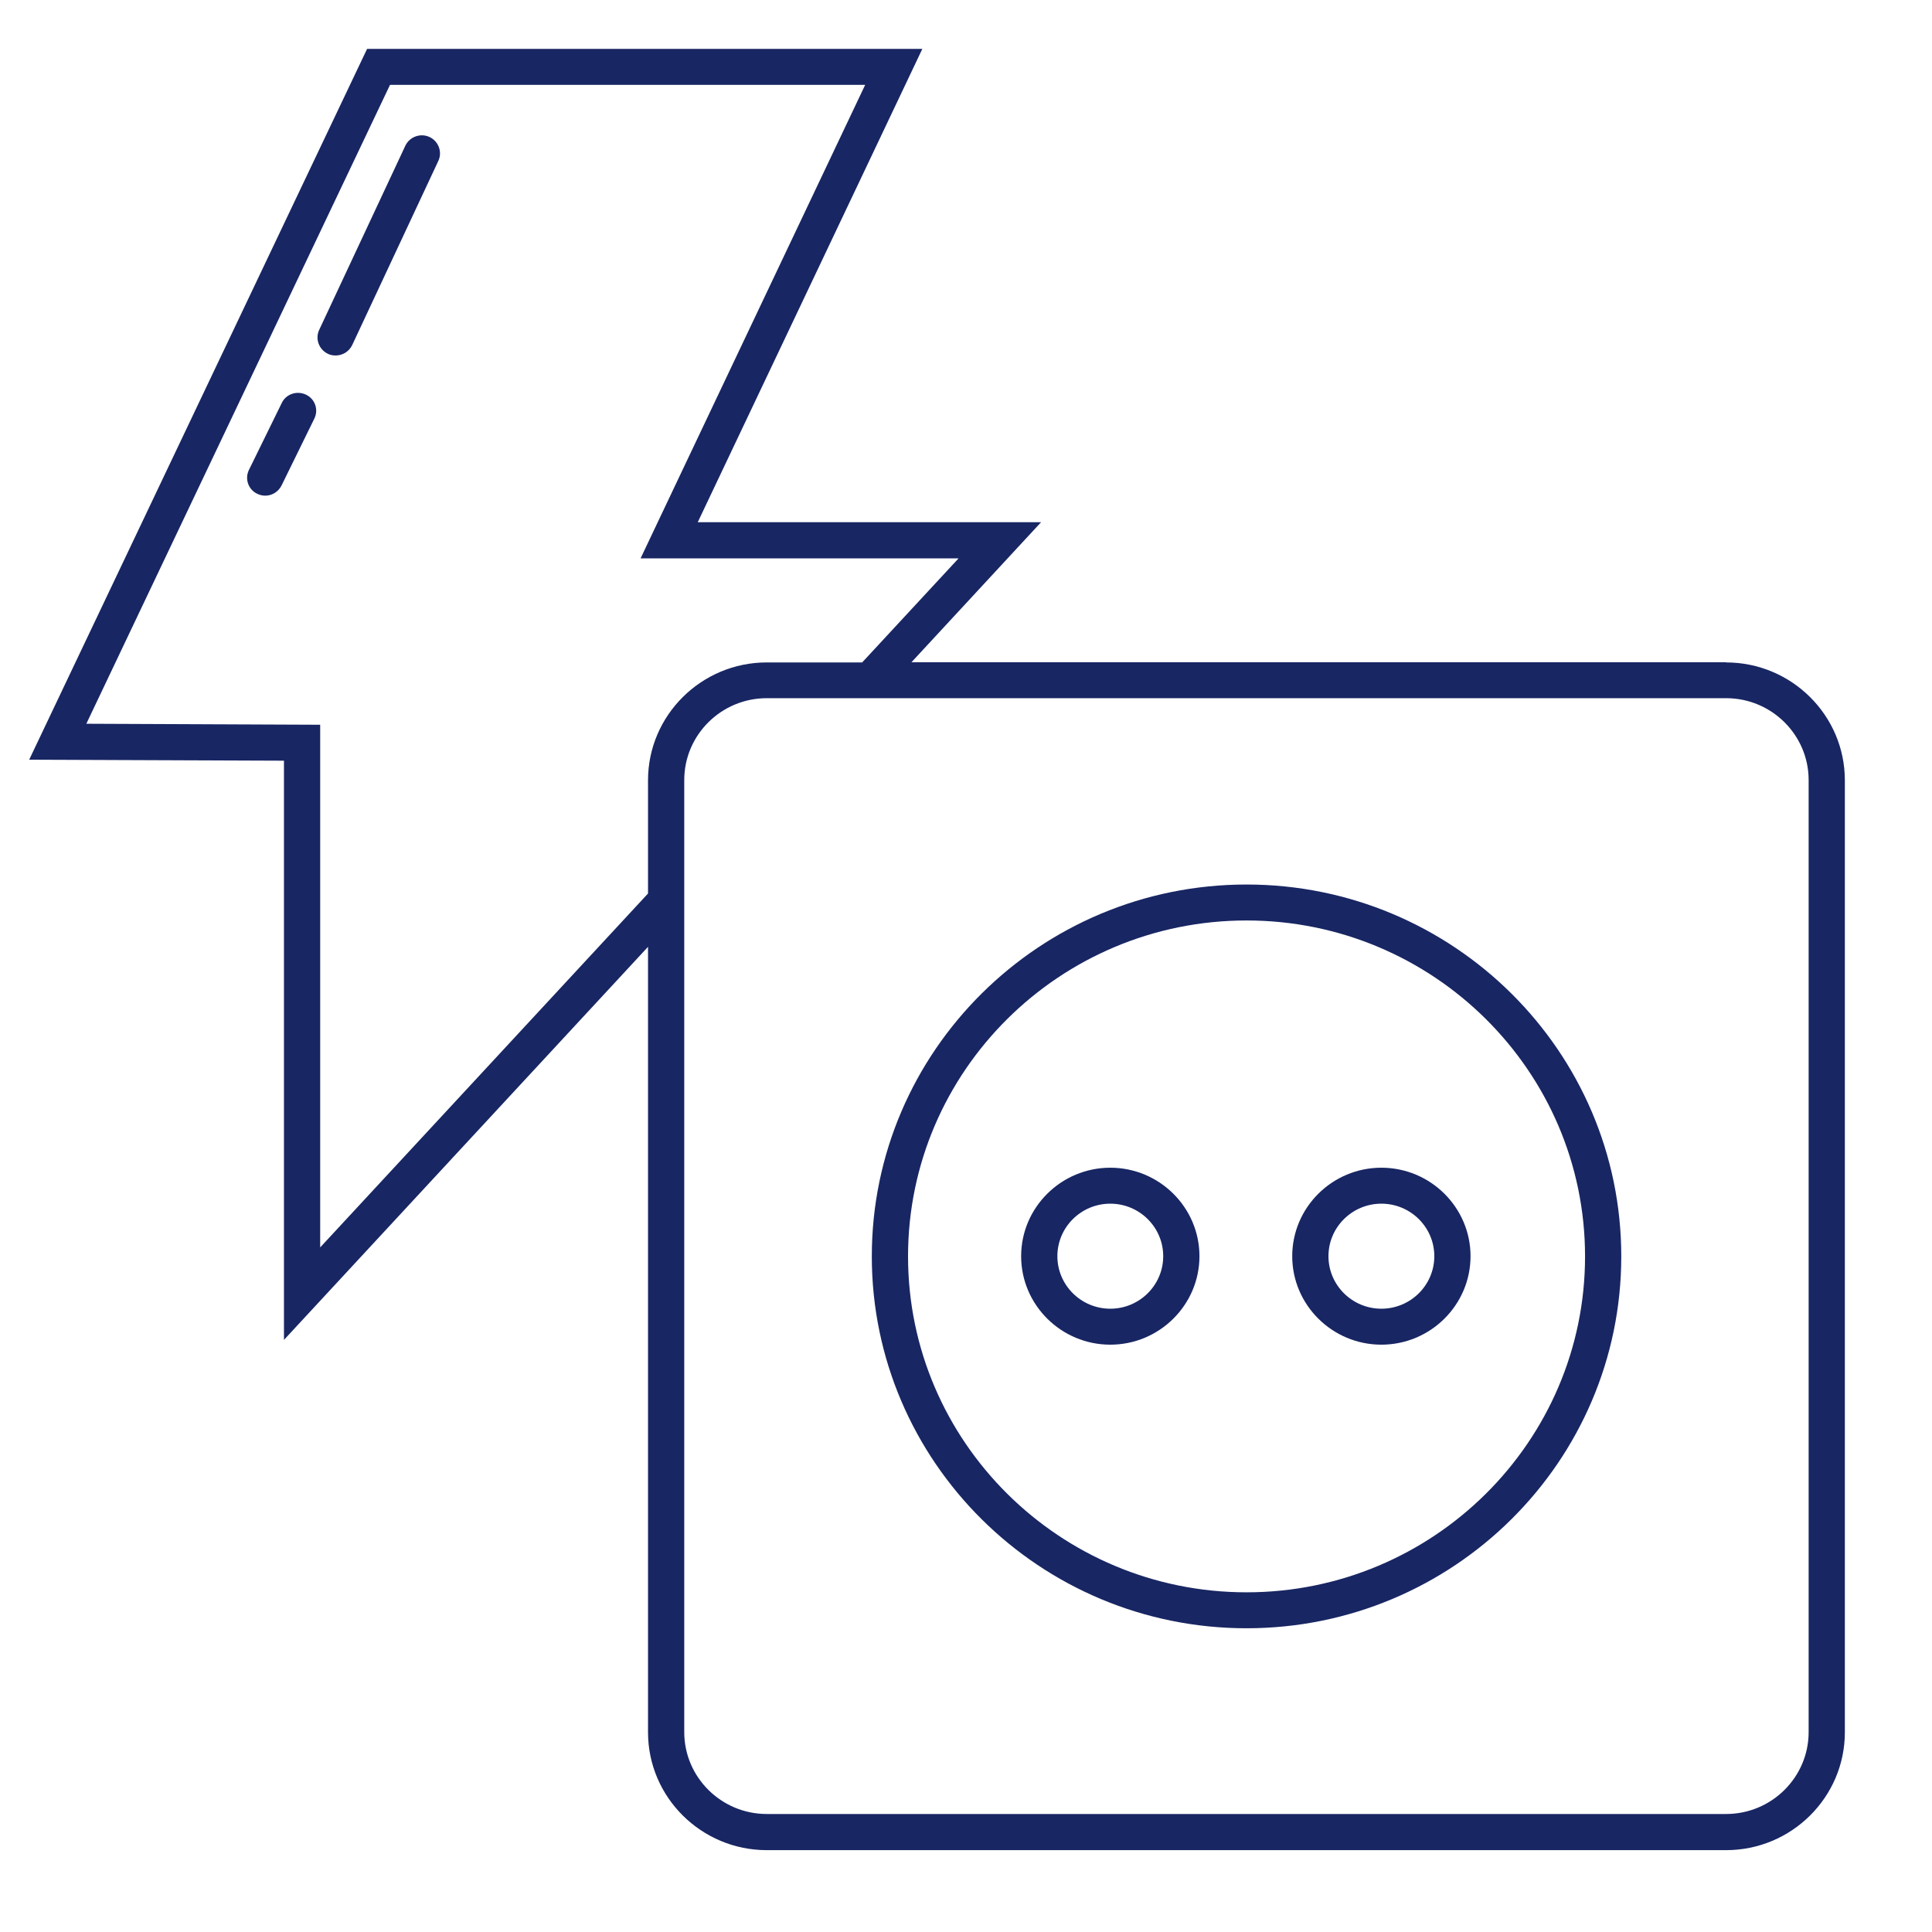
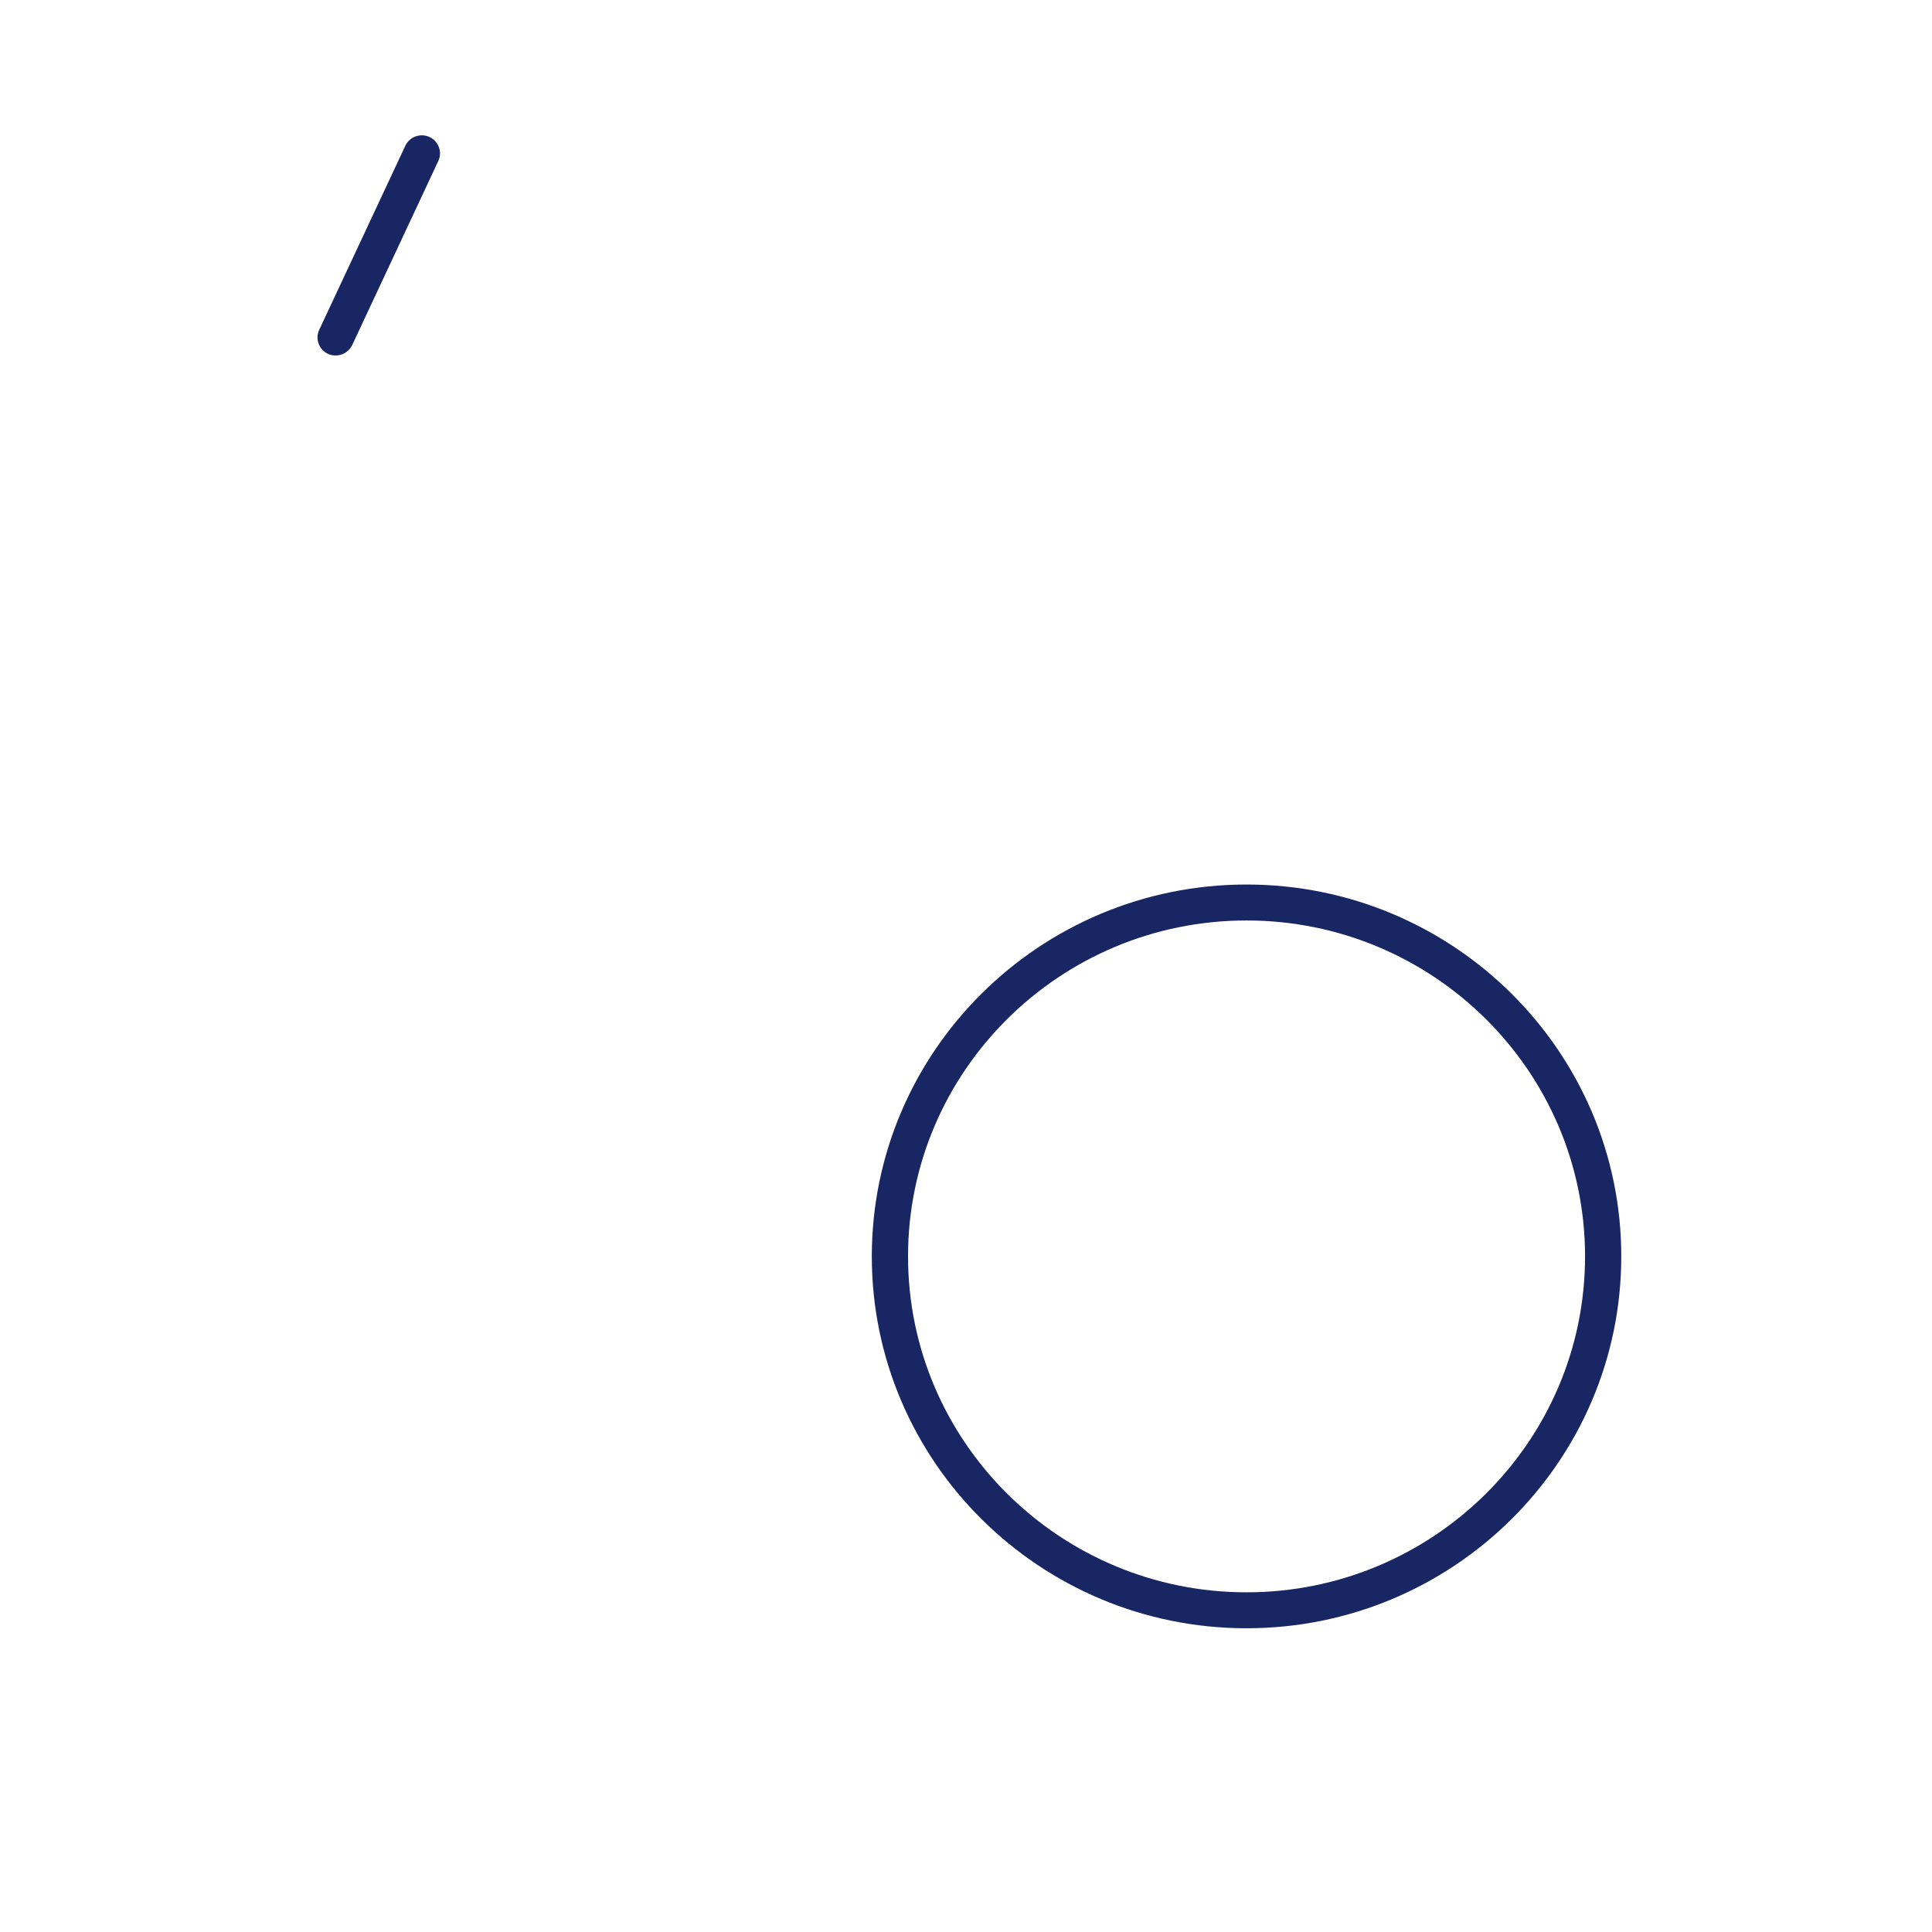
<svg xmlns="http://www.w3.org/2000/svg" width="150" height="150" viewBox="0 0 150 150" fill="none">
-   <path d="M134.015 51.416H70.766L80.828 40.546H54.172L71.609 3.797H28.5L2.266 58.983L22.047 59.06V104.028L50.312 73.512V134.496C50.312 139.536 54.453 143.645 59.531 143.645H134.015C139.093 143.645 143.234 139.536 143.234 134.496V60.58C143.234 55.541 139.093 51.431 134.015 51.431V51.416ZM50.312 60.564V69.372L24.859 96.848V56.269L6.703 56.192L30.281 6.588H67.172L49.734 43.353H74.422L66.938 51.431H59.531C54.453 51.431 50.312 55.541 50.312 60.58V60.564ZM140.422 134.481C140.422 137.985 137.547 140.838 134.015 140.838H59.531C56 140.838 53.125 137.985 53.125 134.481V60.564C53.125 57.06 56 54.207 59.531 54.207H134.015C137.547 54.207 140.422 57.06 140.422 60.564V134.481Z" fill="#182663" />
  <path d="M96.781 68.674C80.734 68.674 67.687 81.621 67.687 97.546C67.687 113.47 80.734 126.418 96.781 126.418C112.829 126.418 125.875 113.47 125.875 97.546C125.875 81.621 112.829 68.674 96.781 68.674ZM96.781 123.627C82.297 123.627 70.5 111.935 70.5 97.546C70.5 83.157 82.297 71.465 96.781 71.465C111.266 71.465 123.063 83.157 123.063 97.546C123.063 111.935 111.266 123.627 96.781 123.627Z" fill="#182663" />
-   <path d="M86.203 90.661C82.391 90.661 79.281 93.747 79.281 97.531C79.281 101.314 82.391 104.4 86.203 104.4C90.016 104.4 93.125 101.314 93.125 97.531C93.125 93.747 90.016 90.661 86.203 90.661ZM86.203 101.608C83.938 101.608 82.094 99.779 82.094 97.531C82.094 95.282 83.938 93.453 86.203 93.453C88.469 93.453 90.312 95.282 90.312 97.531C90.312 99.779 88.469 101.608 86.203 101.608Z" fill="#182663" />
-   <path d="M107.25 90.661C103.437 90.661 100.328 93.747 100.328 97.531C100.328 101.314 103.437 104.4 107.25 104.4C111.063 104.4 114.172 101.314 114.172 97.531C114.172 93.747 111.063 90.661 107.25 90.661ZM107.25 101.608C104.984 101.608 103.141 99.779 103.141 97.531C103.141 95.282 104.984 93.453 107.25 93.453C109.516 93.453 111.36 95.282 111.36 97.531C111.36 99.779 109.516 101.608 107.25 101.608Z" fill="#182663" />
-   <path d="M23.75 30.638C23.047 30.312 22.203 30.591 21.875 31.289L19.328 36.484C18.985 37.182 19.281 38.019 19.984 38.344C20.188 38.438 20.391 38.484 20.594 38.484C21.109 38.484 21.61 38.19 21.859 37.693L24.406 32.499C24.75 31.801 24.453 30.964 23.75 30.638Z" fill="#182663" />
  <path d="M33.344 10.636C32.641 10.31 31.797 10.62 31.469 11.318L24.781 25.614C24.453 26.312 24.766 27.149 25.469 27.475C25.656 27.568 25.859 27.599 26.062 27.599C26.594 27.599 27.094 27.304 27.344 26.793L34.031 12.496C34.359 11.798 34.047 10.961 33.344 10.636Z" fill="#182663" />
</svg>